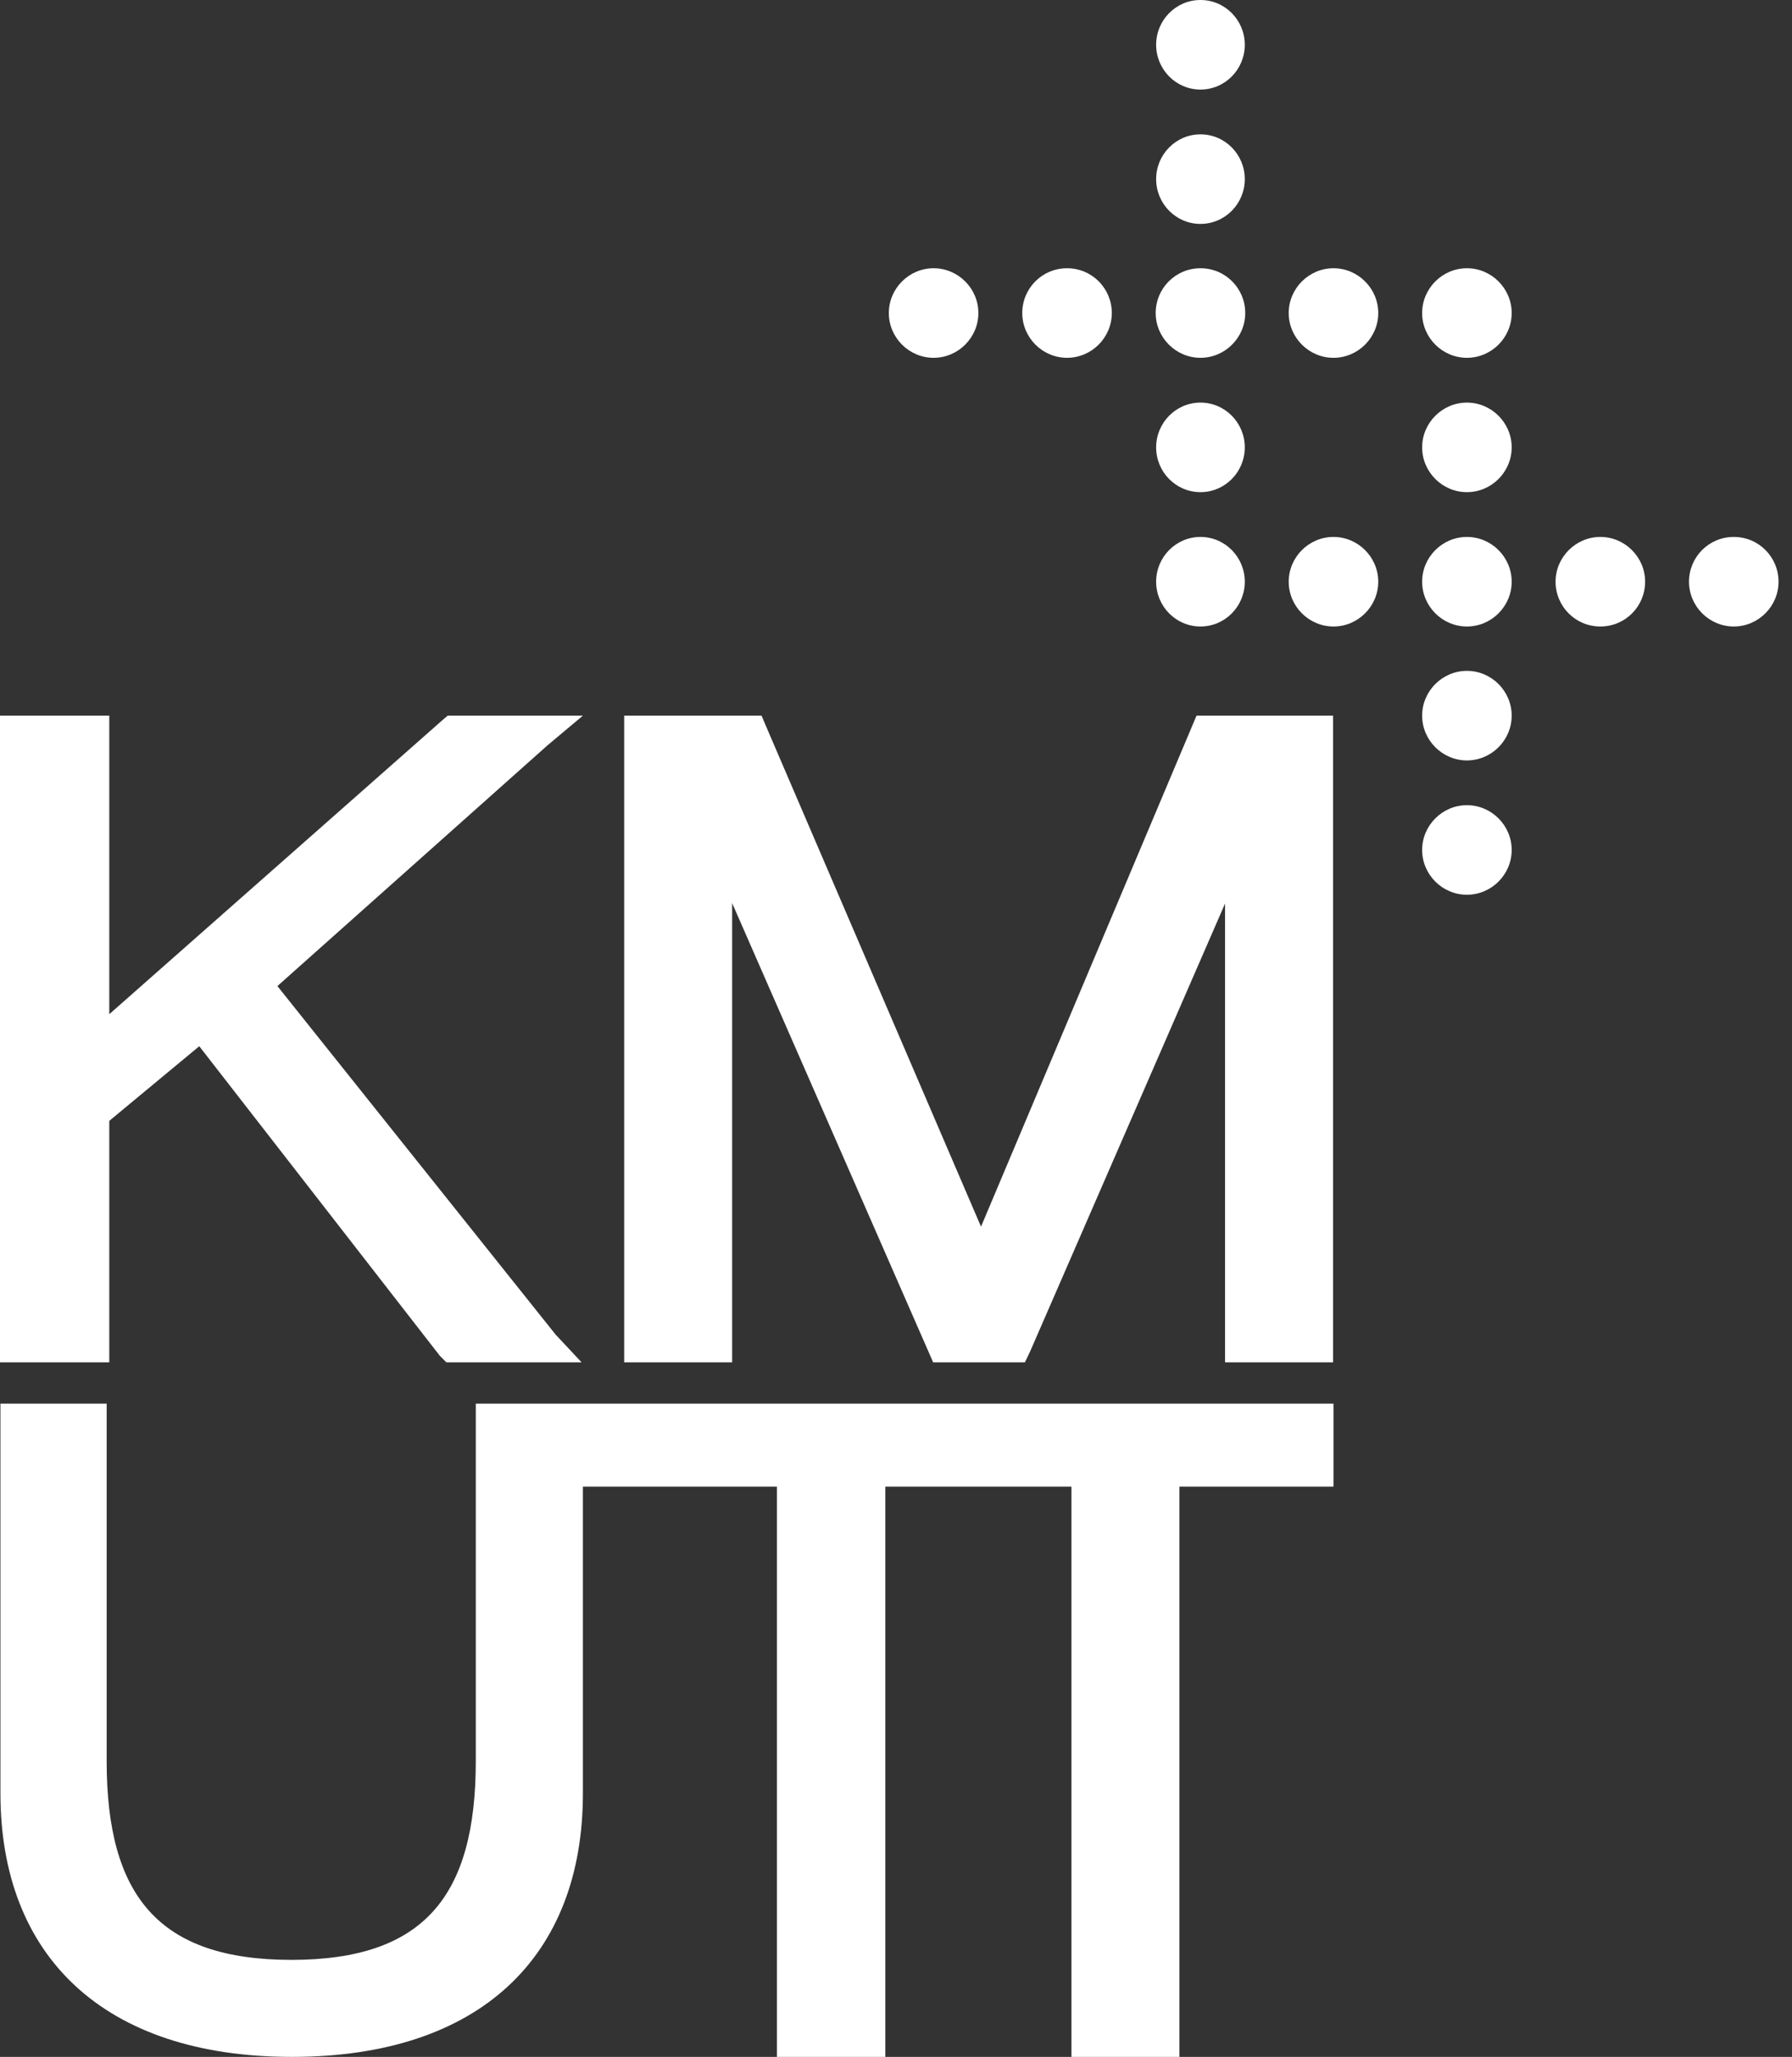
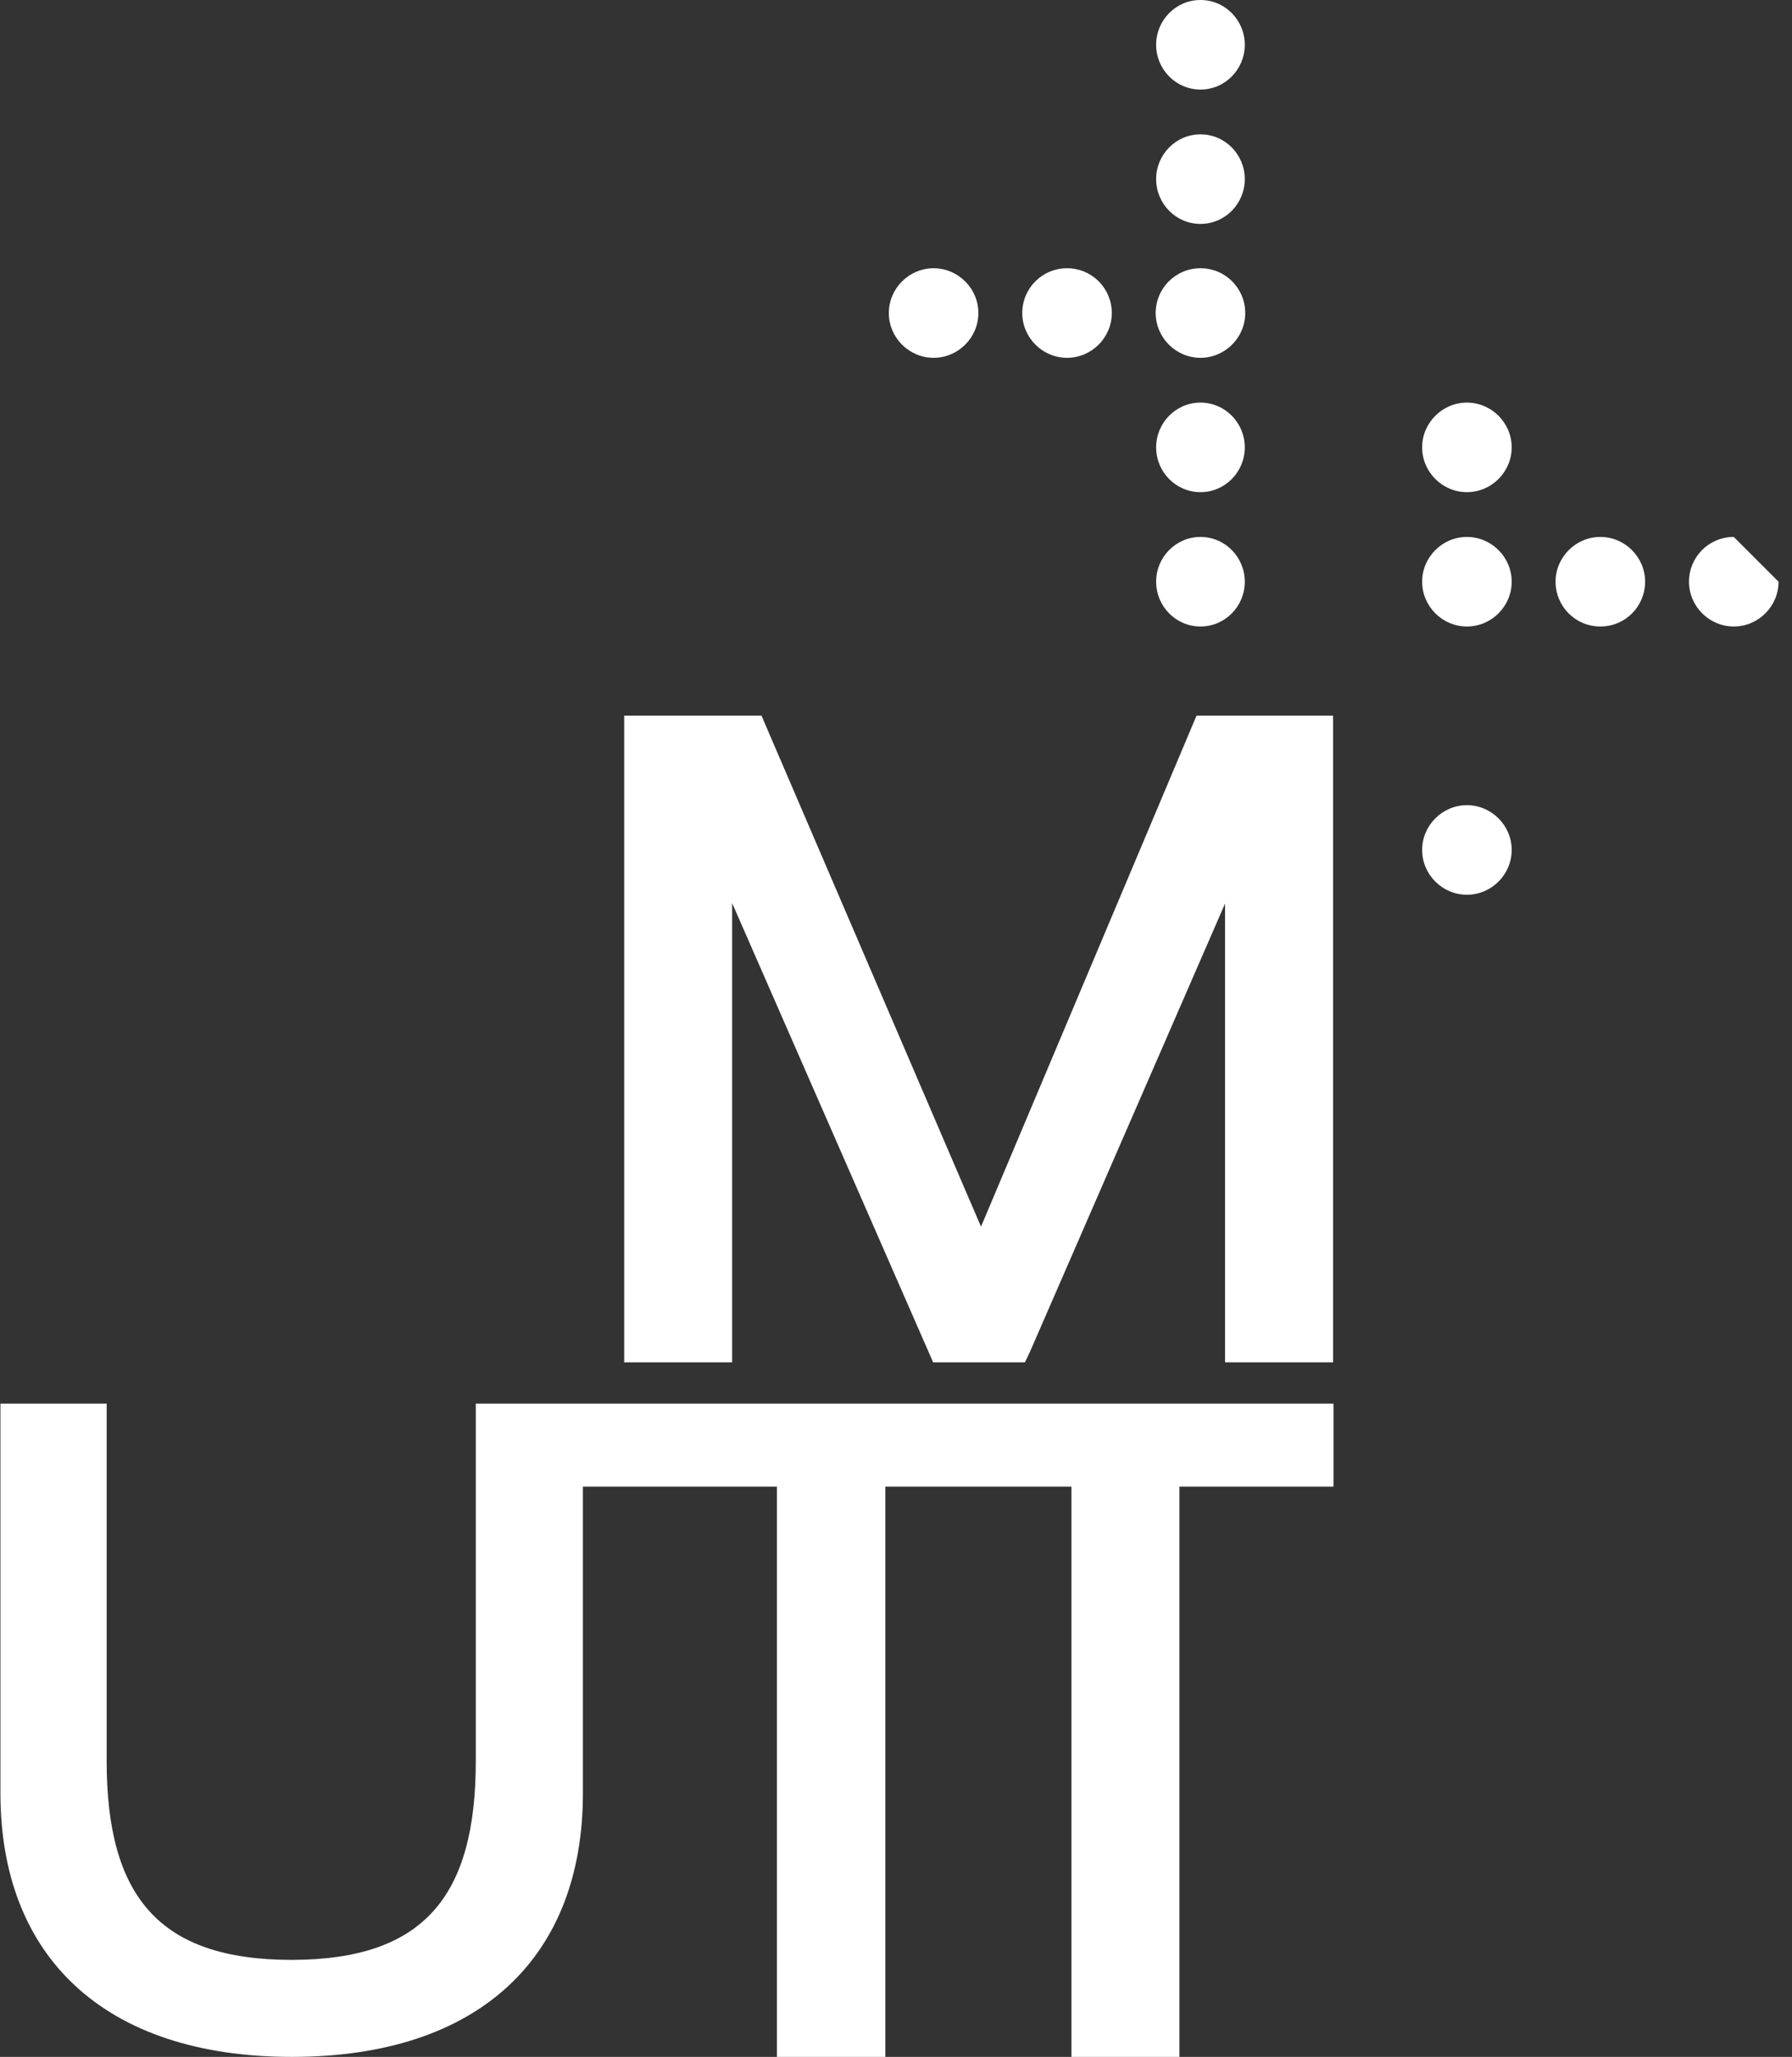
<svg xmlns="http://www.w3.org/2000/svg" width="61" height="70" viewBox="0 0 61 70" fill="none">
  <rect x="0" y="0" width="61" height="70" fill="#333333" stroke="none" />
-   <path d="M3.72 38.145L6.783 35.605L14.971 46.139L15.195 46.363H19.797L18.916 45.422L9.443 33.558L18.647 25.356L19.842 24.355H15.24L15.031 24.534L3.72 34.515V24.355H0V46.363H3.72V38.145Z" fill="white" />
  <path d="M16.196 59.93C16.196 64.532 14.433 66.698 9.921 66.698C5.409 66.698 3.631 64.532 3.631 59.93V47.768H0.015V61.035C0.015 66.564 3.526 70 9.936 70C16.346 70 19.842 66.579 19.842 61.035V50.592H26.446V70H30.137V50.592H36.472V70H40.147V50.592H45.392V47.768H16.196V59.93Z" fill="white" />
  <path d="M40.566 24.743L33.394 41.746L26.088 24.743L25.923 24.355H21.247V46.363H24.922V30.734L31.601 45.989L31.765 46.363H34.888L35.067 45.989L41.701 30.749V46.363H45.377V24.355H40.73L40.566 24.743Z" fill="white" />
  <path d="M42.373 1.524C42.373 2.361 41.701 3.048 40.864 3.048C40.028 3.048 39.355 2.361 39.355 1.524C39.355 0.687 40.028 0 40.864 0C41.701 0 42.373 0.687 42.373 1.524Z" fill="white" />
  <path d="M42.373 6.096C42.373 6.933 41.701 7.62 40.864 7.62C40.028 7.62 39.355 6.933 39.355 6.096C39.355 5.259 40.028 4.572 40.864 4.572C41.701 4.572 42.373 5.259 42.373 6.096Z" fill="white" />
  <path d="M42.373 15.225C42.373 16.062 41.701 16.749 40.864 16.749C40.028 16.749 39.355 16.062 39.355 15.225C39.355 14.389 40.028 13.701 40.864 13.701C41.701 13.701 42.373 14.389 42.373 15.225Z" fill="white" />
  <path d="M42.373 19.797C42.373 20.634 41.701 21.321 40.864 21.321C40.028 21.321 39.355 20.634 39.355 19.797C39.355 18.96 40.028 18.273 40.864 18.273C41.701 18.273 42.373 18.96 42.373 19.797Z" fill="white" />
  <path d="M42.388 10.653C42.388 11.49 41.701 12.177 40.864 12.177C40.028 12.177 39.34 11.49 39.34 10.653C39.34 9.816 40.013 9.129 40.864 9.129C41.716 9.129 42.388 9.816 42.388 10.653Z" fill="white" />
  <path d="M37.846 10.653C37.846 11.49 37.159 12.177 36.322 12.177C35.486 12.177 34.798 11.49 34.798 10.653C34.798 9.816 35.471 9.129 36.322 9.129C37.174 9.129 37.846 9.816 37.846 10.653Z" fill="white" />
  <path d="M33.304 10.653C33.304 11.49 32.617 12.177 31.78 12.177C30.944 12.177 30.256 11.49 30.256 10.653C30.256 9.816 30.944 9.129 31.78 9.129C32.617 9.129 33.304 9.816 33.304 10.653Z" fill="white" />
-   <path d="M51.458 10.653C51.458 11.49 50.771 12.177 49.934 12.177C49.097 12.177 48.41 11.49 48.41 10.653C48.41 9.816 49.097 9.129 49.934 9.129C50.771 9.129 51.458 9.816 51.458 10.653Z" fill="white" />
  <path d="M51.458 15.225C51.458 16.062 50.771 16.749 49.934 16.749C49.097 16.749 48.41 16.062 48.41 15.225C48.41 14.389 49.097 13.701 49.934 13.701C50.771 13.701 51.458 14.389 51.458 15.225Z" fill="white" />
-   <path d="M46.916 10.653C46.916 11.49 46.228 12.177 45.392 12.177C44.555 12.177 43.868 11.49 43.868 10.653C43.868 9.816 44.555 9.129 45.392 9.129C46.228 9.129 46.916 9.816 46.916 10.653Z" fill="white" />
  <path d="M56 19.797C56 20.634 55.328 21.321 54.476 21.321C53.625 21.321 52.952 20.634 52.952 19.797C52.952 18.96 53.64 18.273 54.476 18.273C55.313 18.273 56 18.96 56 19.797Z" fill="white" />
  <path d="M51.458 19.797C51.458 20.634 50.771 21.321 49.934 21.321C49.097 21.321 48.41 20.634 48.41 19.797C48.41 18.96 49.097 18.273 49.934 18.273C50.771 18.273 51.458 18.96 51.458 19.797Z" fill="white" />
-   <path d="M46.916 19.797C46.916 20.634 46.228 21.321 45.392 21.321C44.555 21.321 43.868 20.634 43.868 19.797C43.868 18.96 44.555 18.273 45.392 18.273C46.228 18.273 46.916 18.96 46.916 19.797Z" fill="white" />
-   <path d="M60.542 19.797C60.542 20.634 59.855 21.321 59.018 21.321C58.181 21.321 57.494 20.634 57.494 19.797C57.494 18.96 58.166 18.273 59.018 18.273C59.87 18.273 60.542 18.96 60.542 19.797Z" fill="white" />
-   <path d="M51.458 24.355C51.458 25.191 50.771 25.879 49.934 25.879C49.097 25.879 48.41 25.191 48.41 24.355C48.41 23.518 49.097 22.831 49.934 22.831C50.771 22.831 51.458 23.518 51.458 24.355Z" fill="white" />
+   <path d="M60.542 19.797C60.542 20.634 59.855 21.321 59.018 21.321C58.181 21.321 57.494 20.634 57.494 19.797C57.494 18.96 58.166 18.273 59.018 18.273Z" fill="white" />
  <path d="M51.458 28.926C51.458 29.763 50.771 30.45 49.934 30.45C49.097 30.45 48.41 29.763 48.41 28.926C48.41 28.09 49.097 27.402 49.934 27.402C50.771 27.402 51.458 28.09 51.458 28.926Z" fill="white" />
</svg>